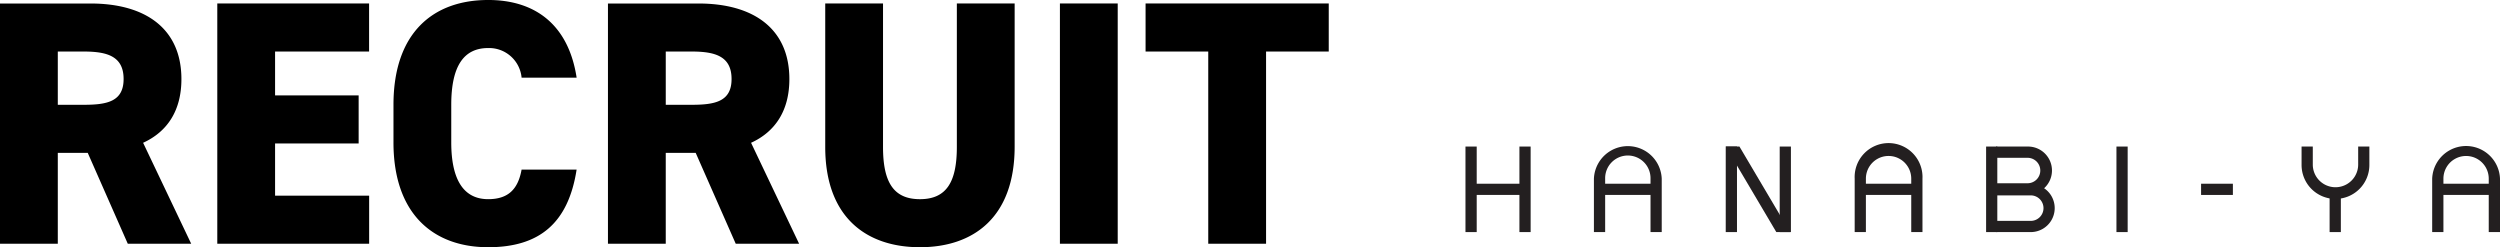
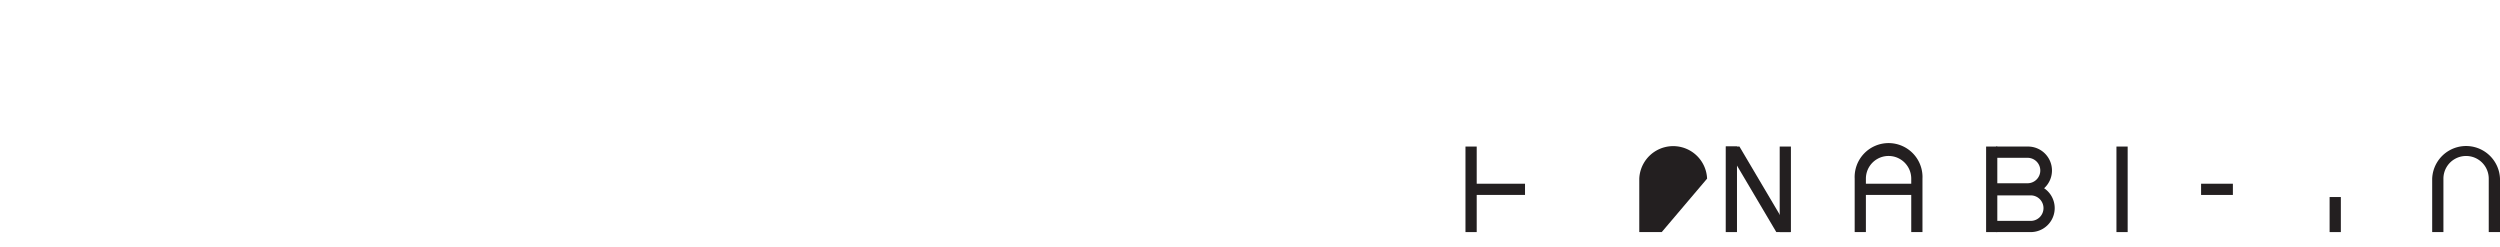
<svg xmlns="http://www.w3.org/2000/svg" width="294.686" height="29.141" viewBox="0 0 294.686 29.141">
  <g id="header-logo-recruit-pc" transform="translate(-45.463 -48.953)">
    <g id="グループ_219" data-name="グループ 219" transform="translate(-72)">
      <rect id="長方形_187" data-name="長方形 187" width="1.324" height="10.083" transform="translate(290.205 66.227)" fill="#231f20" />
      <rect id="長方形_188" data-name="長方形 188" width="1.321" height="10.083" transform="translate(351.574 66.227)" fill="#231f20" />
      <rect id="長方形_189" data-name="長方形 189" width="1.322" height="10.083" transform="translate(366.938 66.227)" fill="#231f20" />
      <rect id="長方形_190" data-name="長方形 190" width="3.749" height="1.323" transform="translate(376.914 70.609)" fill="#231f20" />
-       <rect id="長方形_191" data-name="長方形 191" width="1.322" height="10.083" transform="translate(296.564 66.227)" fill="#231f20" />
      <rect id="長方形_192" data-name="長方形 192" width="1.326" height="10.083" transform="translate(320.883 66.227)" fill="#231f20" />
      <rect id="長方形_193" data-name="長方形 193" width="1.322" height="10.083" transform="translate(327.244 66.227)" fill="#231f20" />
      <rect id="長方形_194" data-name="長方形 194" width="6.318" height="1.32" transform="translate(290.906 70.609)" fill="#231f20" />
-       <rect id="長方形_195" data-name="長方形 195" width="6.321" height="1.32" transform="translate(306.137 70.609)" fill="#231f20" />
-       <path id="パス_1048" data-name="パス 1048" d="M198.338,33.31h-1.321v-6.3a2.674,2.674,0,1,0-5.347,0v6.3h-1.325v-6.3a4,4,0,0,1,7.993,0Z" transform="translate(115 43)" fill="#231f20" />
+       <path id="パス_1048" data-name="パス 1048" d="M198.338,33.31h-1.321v-6.3v6.3h-1.325v-6.3a4,4,0,0,1,7.993,0Z" transform="translate(115 43)" fill="#231f20" />
      <rect id="長方形_196" data-name="長方形 196" width="6.32" height="1.32" transform="translate(336.869 70.609)" fill="#231f20" />
      <path id="パス_1049" data-name="パス 1049" d="M229.073,33.31H227.75v-6.3a2.673,2.673,0,1,0-5.346,0v6.3h-1.322v-6.3a4,4,0,1,1,7.991,0Z" transform="translate(115 43)" fill="#231f20" />
-       <rect id="長方形_197" data-name="長方形 197" width="6.316" height="1.32" transform="translate(404.947 70.609)" fill="#231f20" />
      <path id="パス_1050" data-name="パス 1050" d="M297.149,33.31h-1.327v-6.3a2.671,2.671,0,1,0-5.342,0v6.3h-1.325v-6.3a4,4,0,0,1,7.994,0Z" transform="translate(115 43)" fill="#231f20" />
-       <path id="パス_1051" data-name="パス 1051" d="M277.754,29.4a4,4,0,0,1-3.995-4V23.227h1.323V25.4a2.675,2.675,0,0,0,5.349,0V23.227h1.32V25.4a4,4,0,0,1-4,4" transform="translate(115 43)" fill="#231f20" />
      <path id="パス_1052" data-name="パス 1052" d="M241.835,33.31H237.75V31.99h4.085a1.5,1.5,0,1,0,0-3.007H237.75V27.66h4.085a2.825,2.825,0,1,1,0,5.65" transform="translate(115 43)" fill="#231f20" />
      <path id="パス_1053" data-name="パス 1053" d="M241.461,28.874H237.75v-1.32h3.711a1.5,1.5,0,0,0,0-3H237.75V23.227h3.711a2.824,2.824,0,1,1,0,5.647" transform="translate(115 43)" fill="#231f20" />
      <path id="パス_1054" data-name="パス 1054" d="M213.462,33.311h-1.616l-5.962-10.083H207.5Z" transform="translate(115 43)" fill="#231f20" />
      <rect id="長方形_198" data-name="長方形 198" width="1.325" height="4.132" transform="translate(392.064 72.178)" fill="#231f20" />
    </g>
-     <path id="パス_1235" data-name="パス 1235" d="M25,0,19.332-11.9c2.873-1.313,4.515-3.817,4.515-7.511,0-5.91-4.186-8.907-10.712-8.907H2.463V0H9.276V-10.712h3.53L17.526,0ZM9.276-16.377v-6.28h3.037c2.75,0,4.72.534,4.72,3.242,0,2.668-1.97,3.037-4.72,3.037Zm18.8-11.944V0h17.9V-5.664H34.887v-6.157h9.851v-5.664H34.887v-5.172H45.969V-28.32Zm42.357,8.742c-.944-6.157-4.8-9.153-10.425-9.153-6.444,0-11.164,3.817-11.164,12.354v4.433C48.842-3.489,53.562.41,60.006.41c5.992,0,9.44-2.791,10.425-9.153H63.946c-.41,2.257-1.519,3.489-3.94,3.489-2.873,0-4.351-2.257-4.351-6.69v-4.433c0-4.638,1.519-6.69,4.351-6.69a3.847,3.847,0,0,1,3.94,3.489ZM96.658,0,90.994-11.9c2.873-1.313,4.515-3.817,4.515-7.511,0-5.91-4.186-8.907-10.712-8.907H74.125V0h6.813V-10.712h3.53L89.188,0ZM80.939-16.377v-6.28h3.037c2.75,0,4.72.534,4.72,3.242,0,2.668-1.97,3.037-4.72,3.037ZM115.251-28.32v16.91c0,4.145-1.231,6.157-4.351,6.157s-4.351-2.011-4.351-6.157V-28.32H99.737v16.91C99.737-3.078,104.621.41,110.9.41s11.164-3.489,11.164-11.862V-28.32Zm18.962,0H127.4V0h6.813Zm3.284,0v5.664h7.388V0H151.7V-22.656h7.388V-28.32Z" transform="translate(43 77.684)" />
  </g>
</svg>